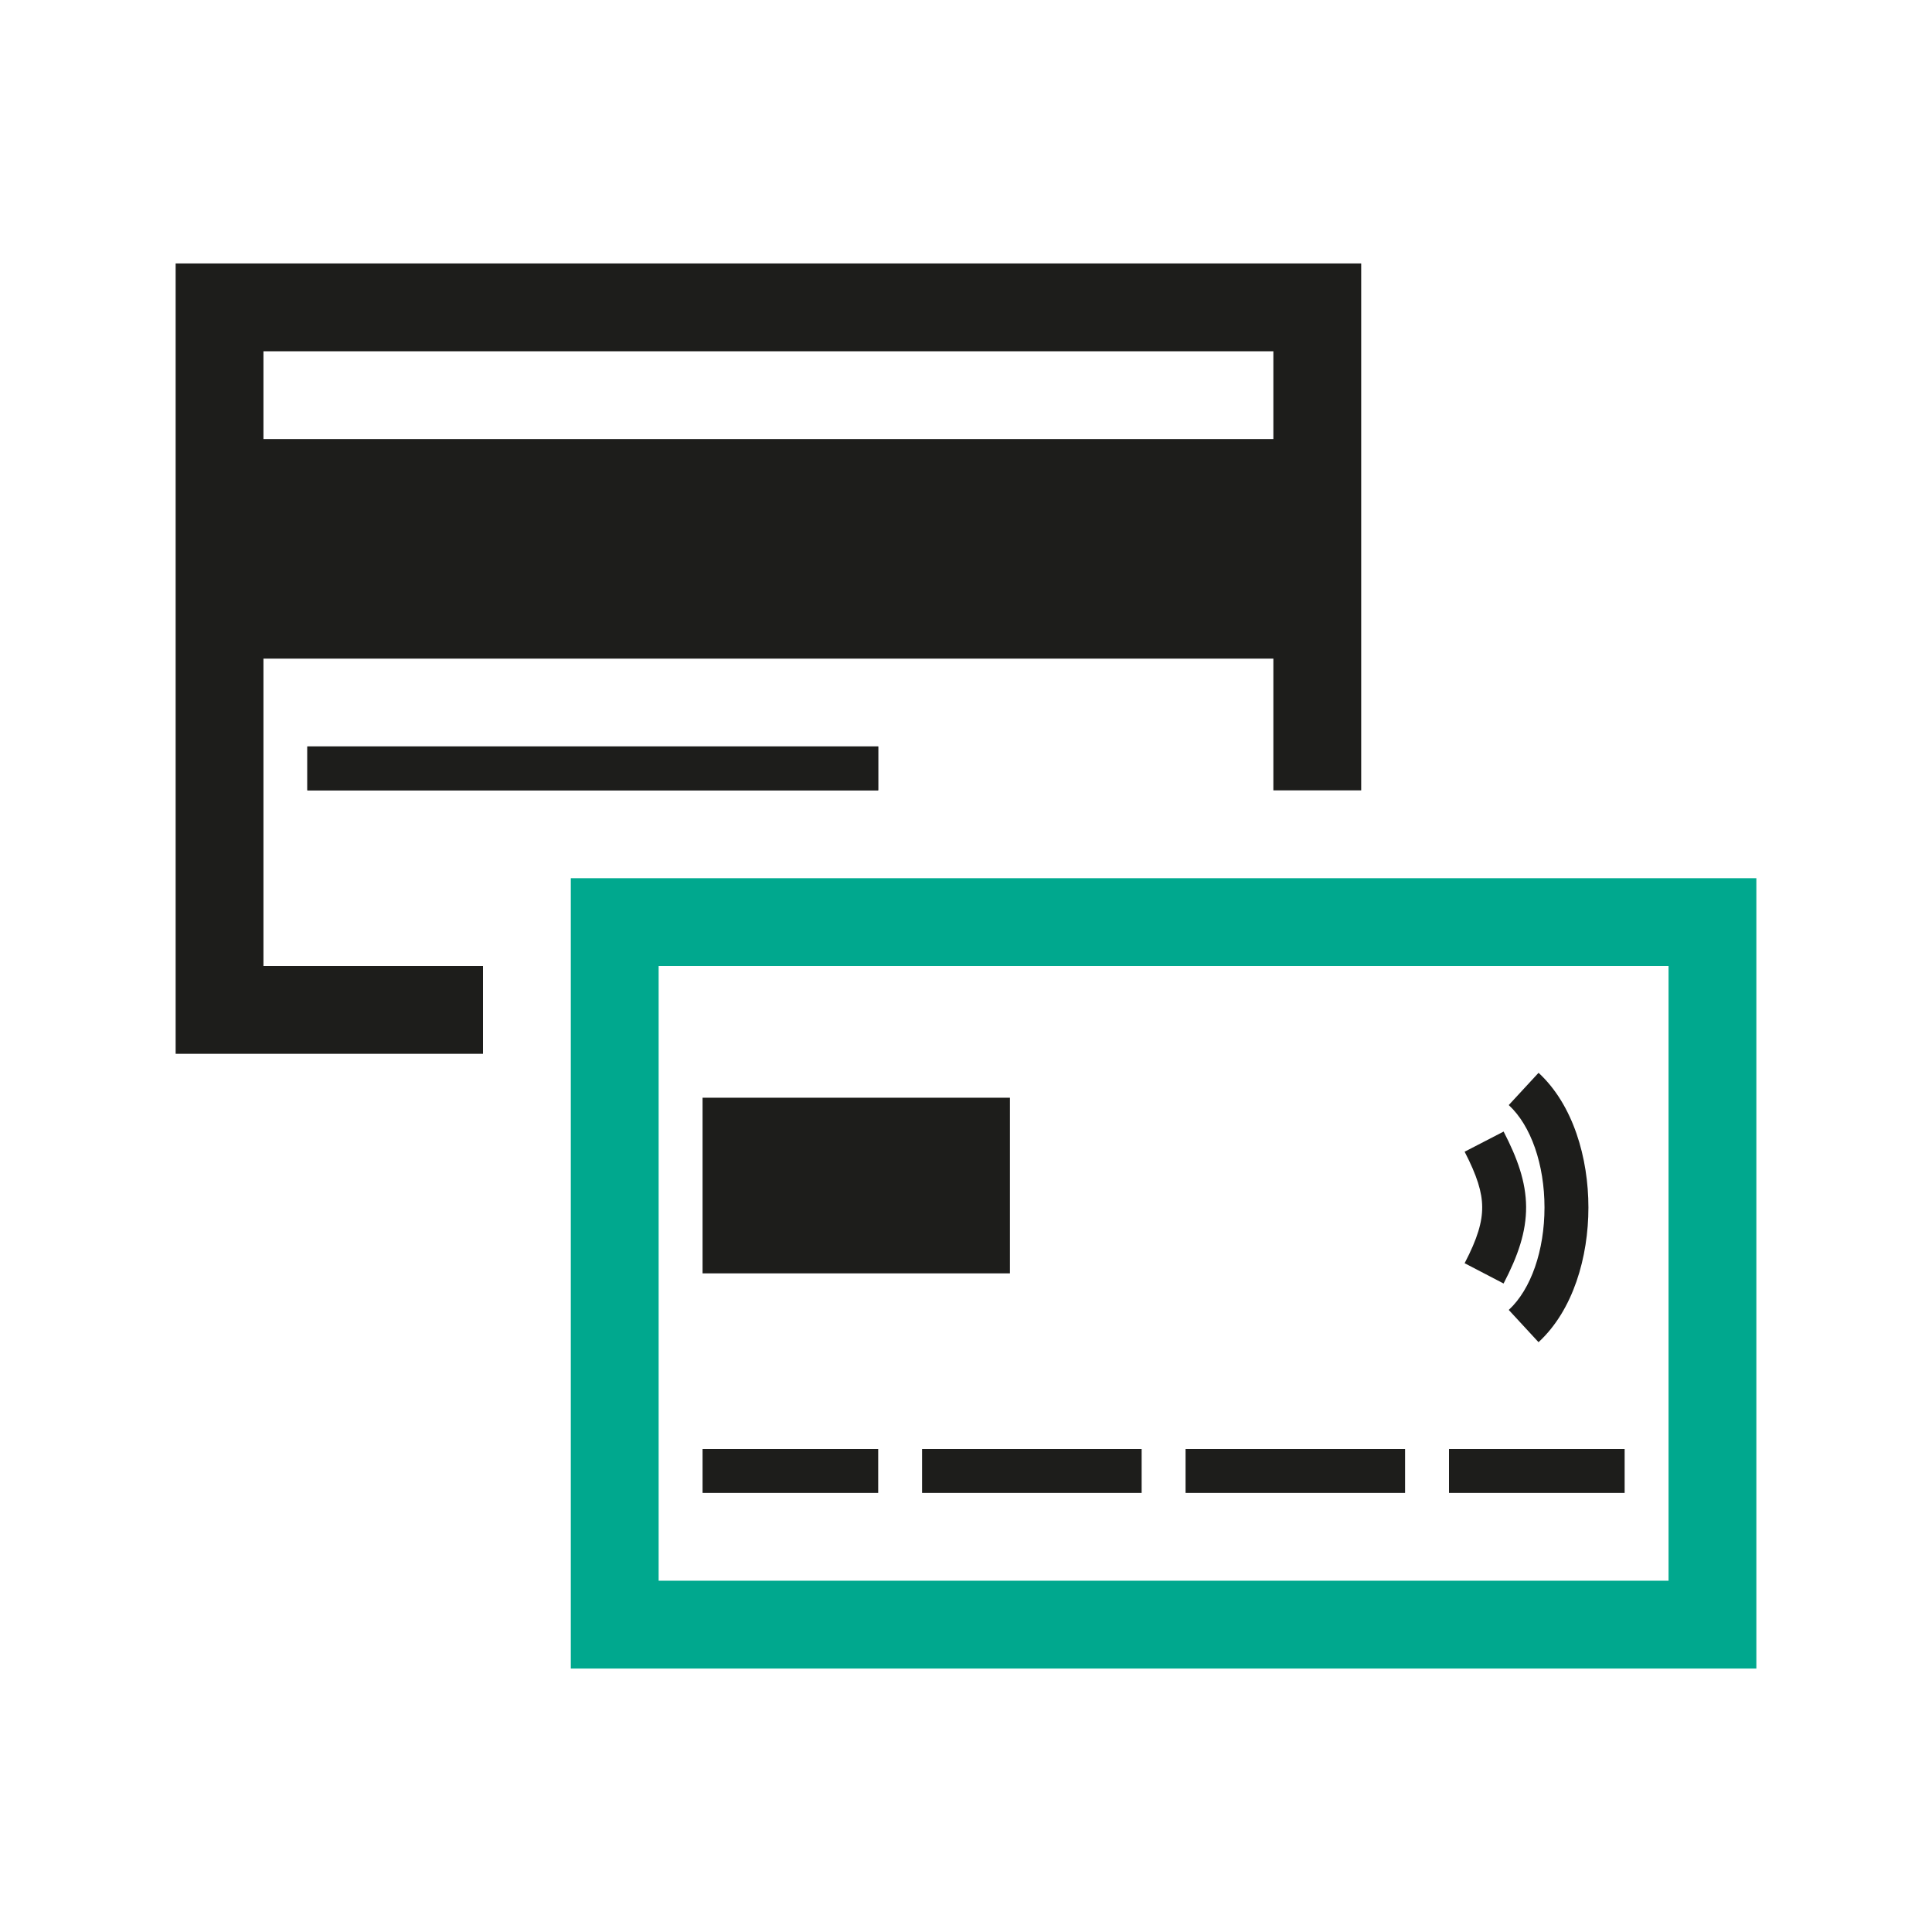
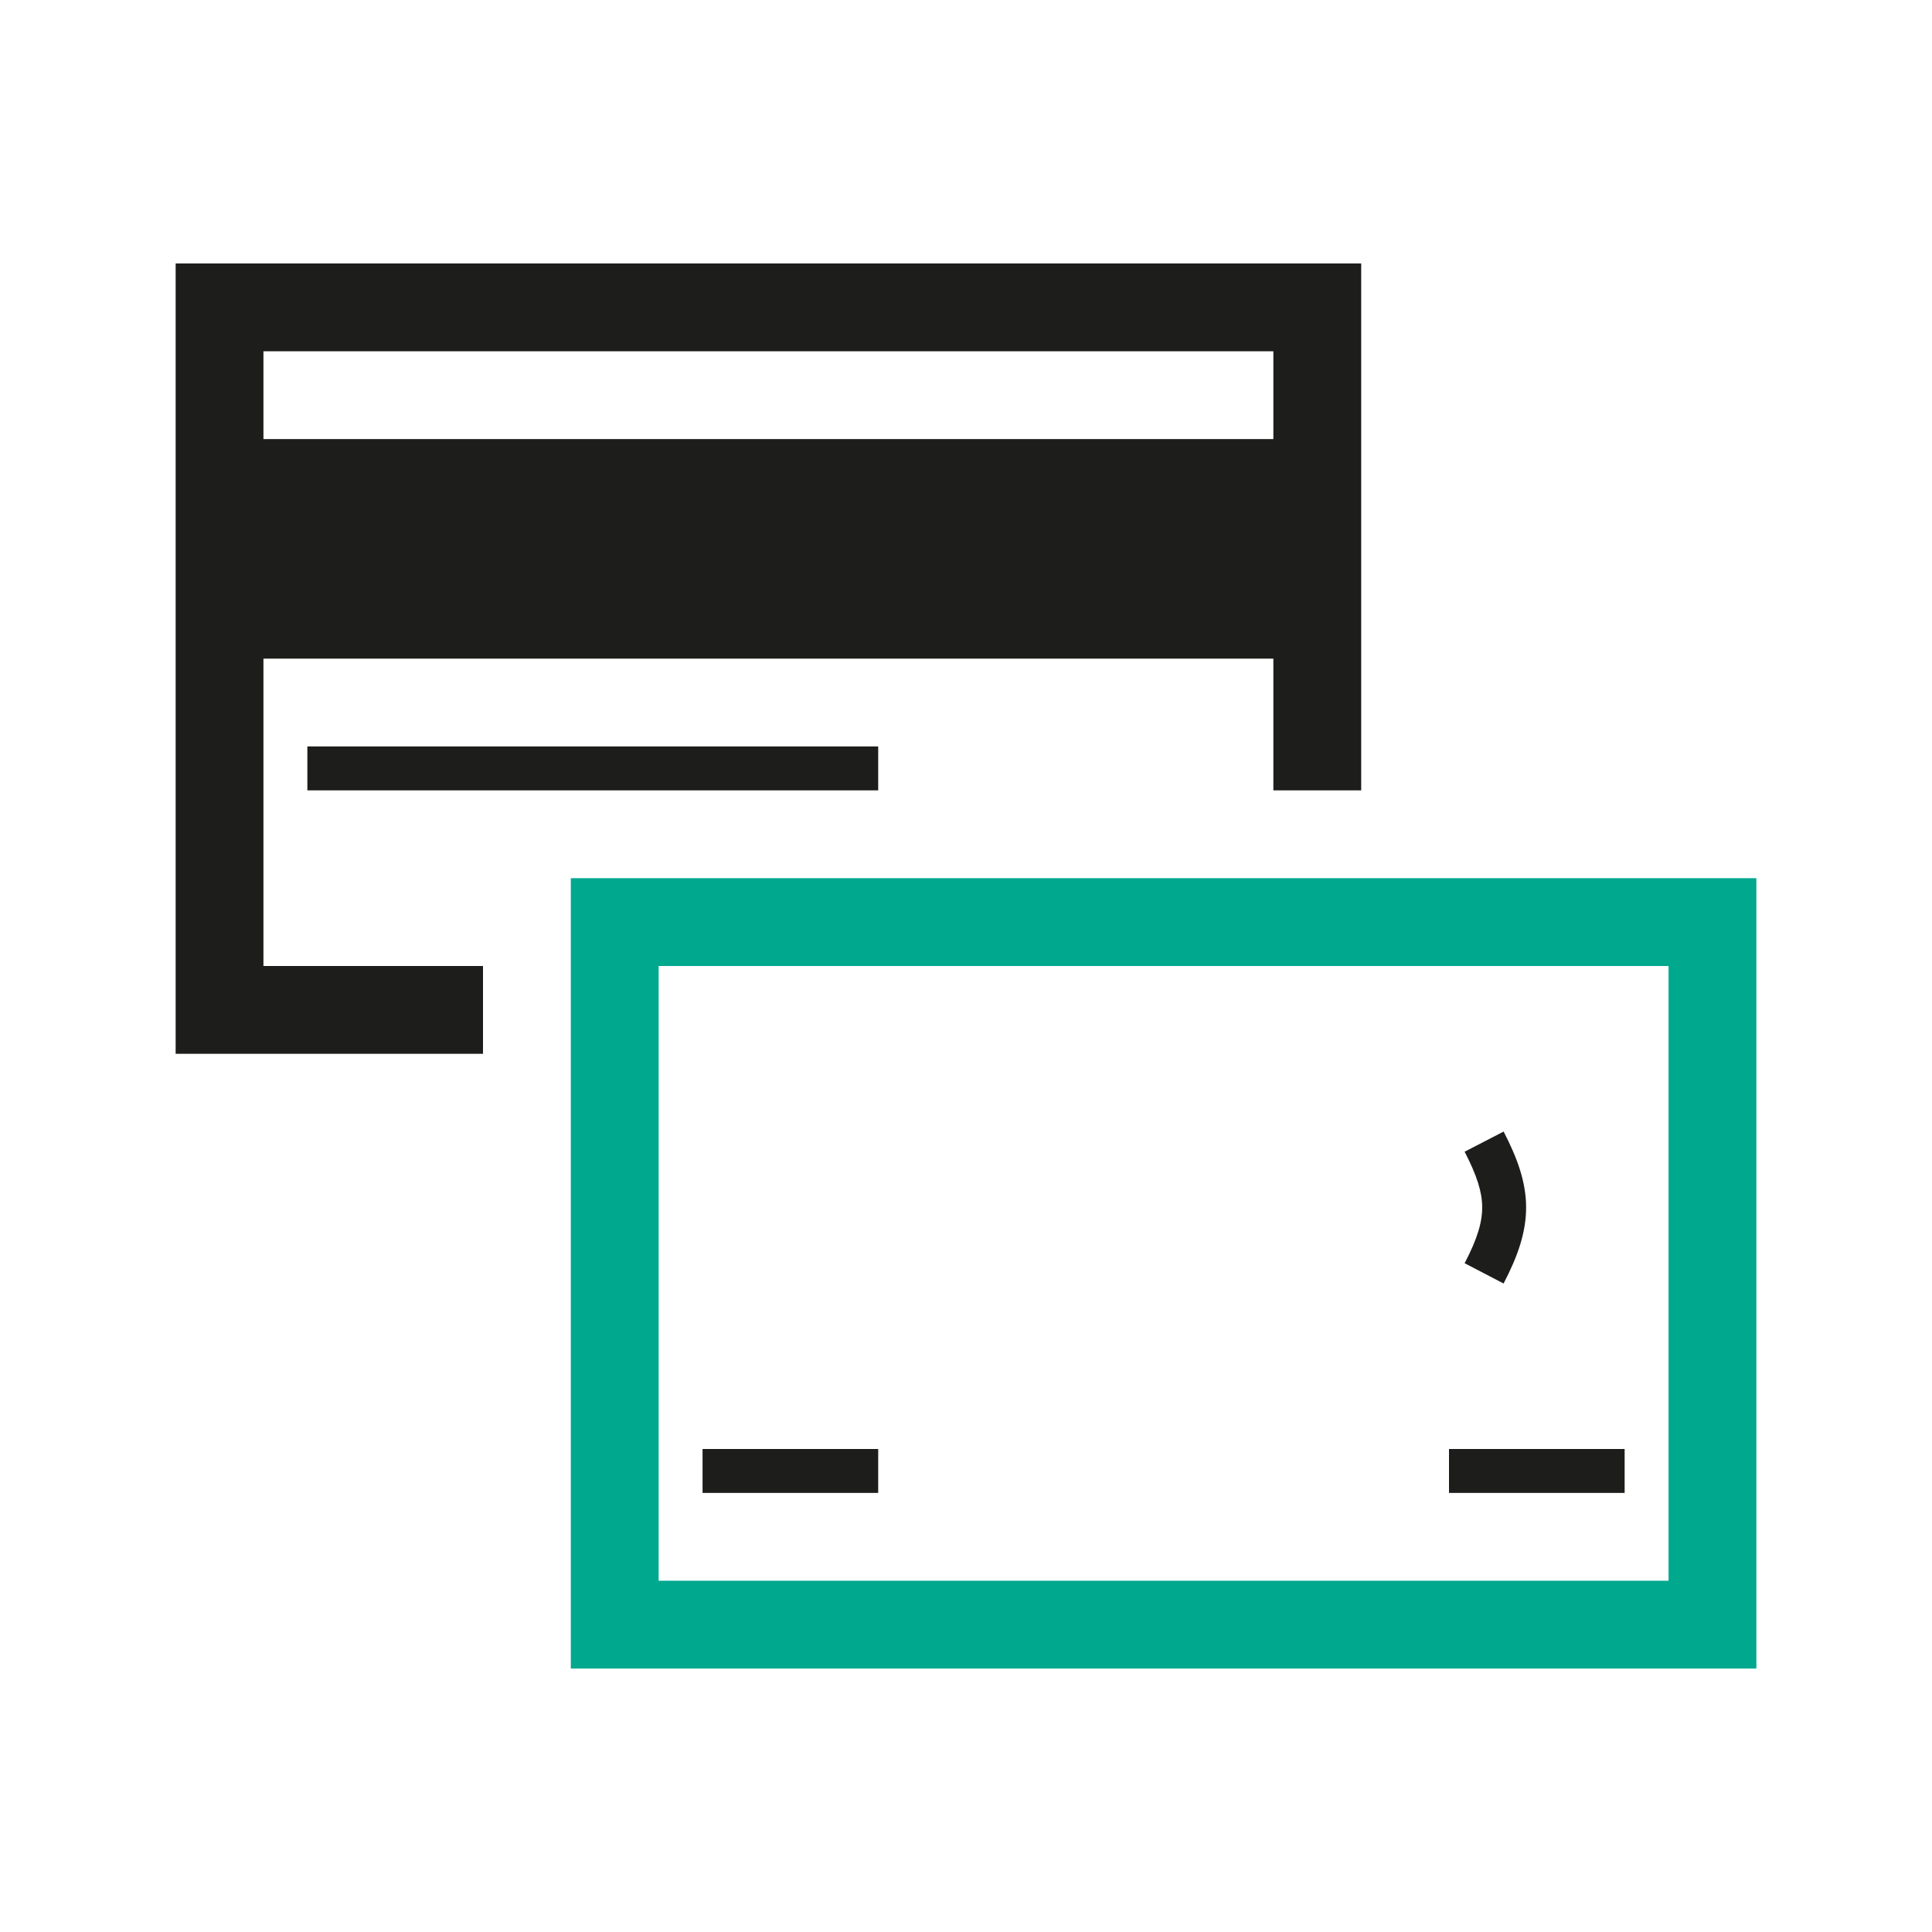
<svg xmlns="http://www.w3.org/2000/svg" width="56" height="56" viewBox="0 0 56 56" fill="none">
  <path d="M8.909 21.636H25.455V22.909H8.909V21.636Z" fill="#1D1D1B" />
-   <path fill-rule="evenodd" clip-rule="evenodd" d="M8.909 21.636V22.909H25.455V21.636H8.909Z" fill="#1D1D1B" />
  <path fill-rule="evenodd" clip-rule="evenodd" d="M5.091 7.636H39.455V22.909H36.909V19.091H7.636V28H14V30.545H5.091V7.636ZM7.636 12.727H36.909V10.182H7.636V12.727Z" fill="#1D1D1B" />
  <path fill-rule="evenodd" clip-rule="evenodd" d="M16.545 25.455H50.909V48.364H16.545V25.455ZM19.091 45.818H48.364V28H19.091V45.818Z" fill="#00A88E" />
-   <path d="M20.364 31.818H29.273V36.909H20.364V31.818Z" fill="#1D1D1B" />
  <path d="M20.364 42H25.455V43.273H20.364V42Z" fill="#1D1D1B" />
-   <path d="M26.727 42H33.091V43.273H26.727V42Z" fill="#1D1D1B" />
-   <path d="M34.364 42H40.727V43.273H34.364V42Z" fill="#1D1D1B" />
  <path d="M42 42H47.091V43.273H42V42Z" fill="#1D1D1B" />
-   <path fill-rule="evenodd" clip-rule="evenodd" d="M44.768 35C44.768 33.762 44.38 32.629 43.732 32.031L44.596 31.096C45.602 32.025 46.041 33.566 46.041 35C46.041 36.434 45.602 37.975 44.595 38.904L43.732 37.969C44.38 37.371 44.768 36.239 44.768 35Z" fill="#1D1D1B" />
  <path fill-rule="evenodd" clip-rule="evenodd" d="M42.962 34.988C42.96 34.555 42.815 34.085 42.453 33.383L43.583 32.799C43.98 33.567 44.23 34.25 44.235 34.98C44.239 35.712 43.997 36.407 43.582 37.203L42.453 36.615C42.827 35.898 42.965 35.419 42.962 34.988Z" fill="#1D1D1B" />
</svg>